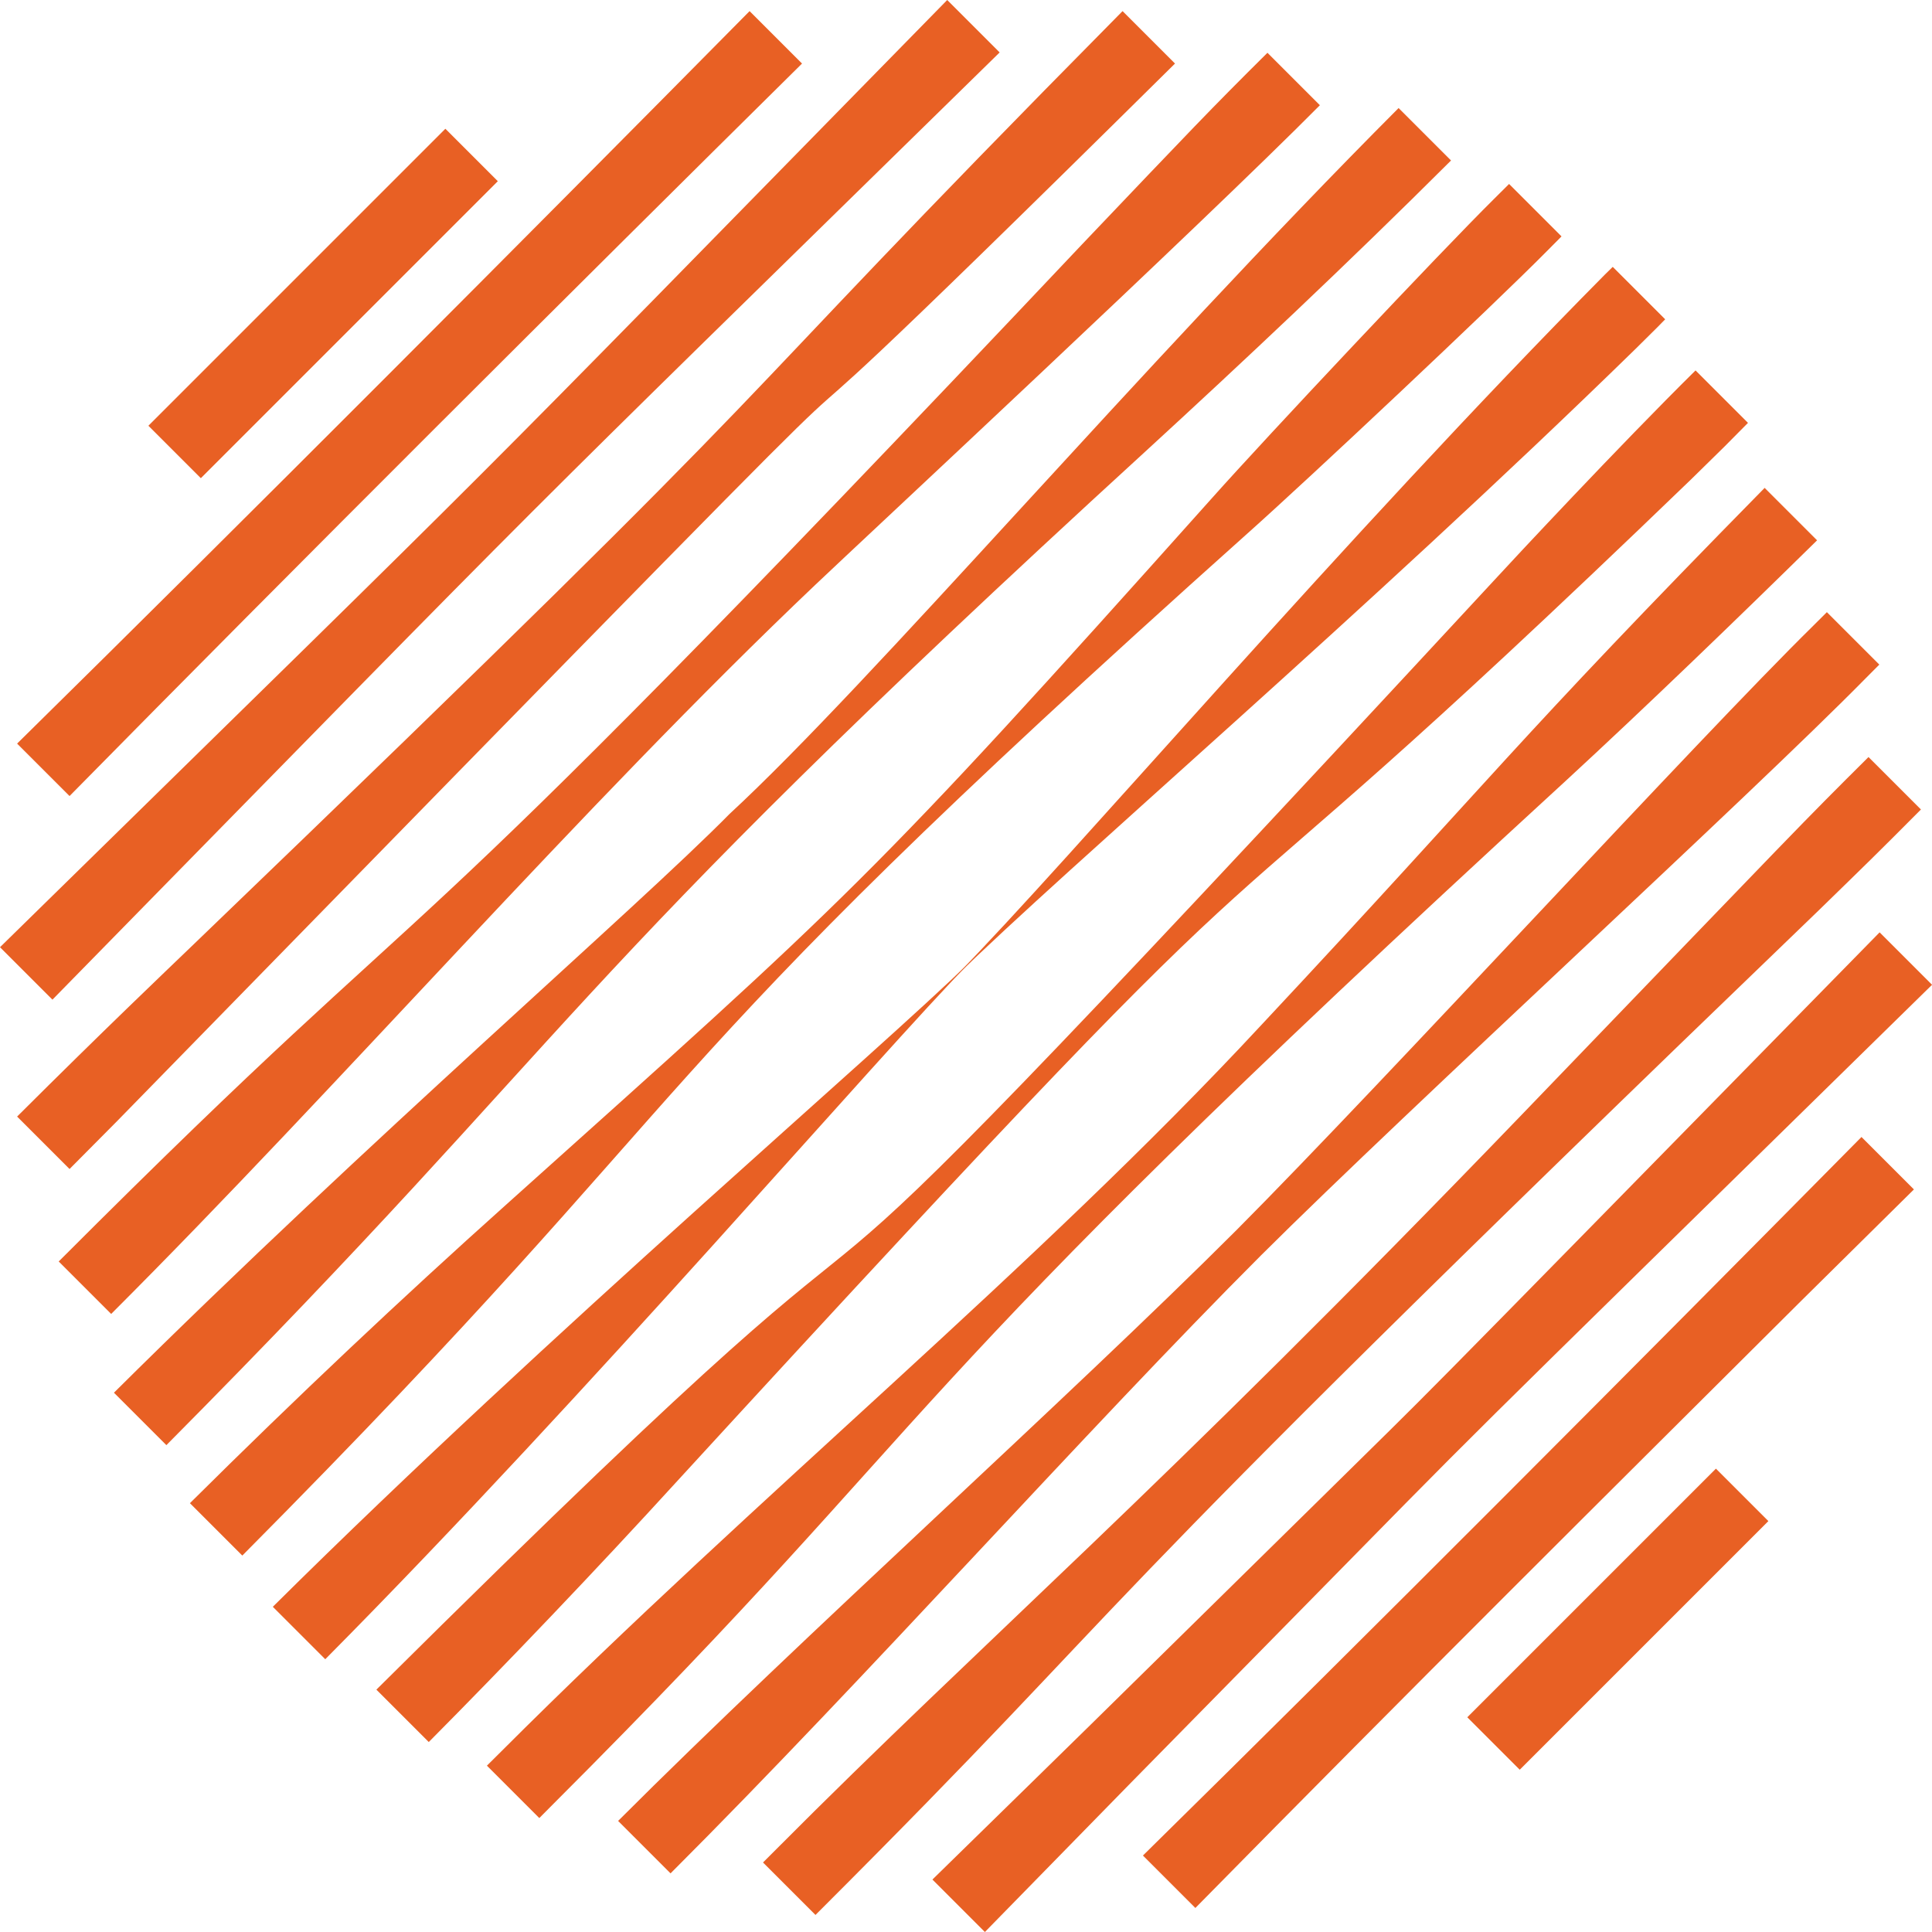
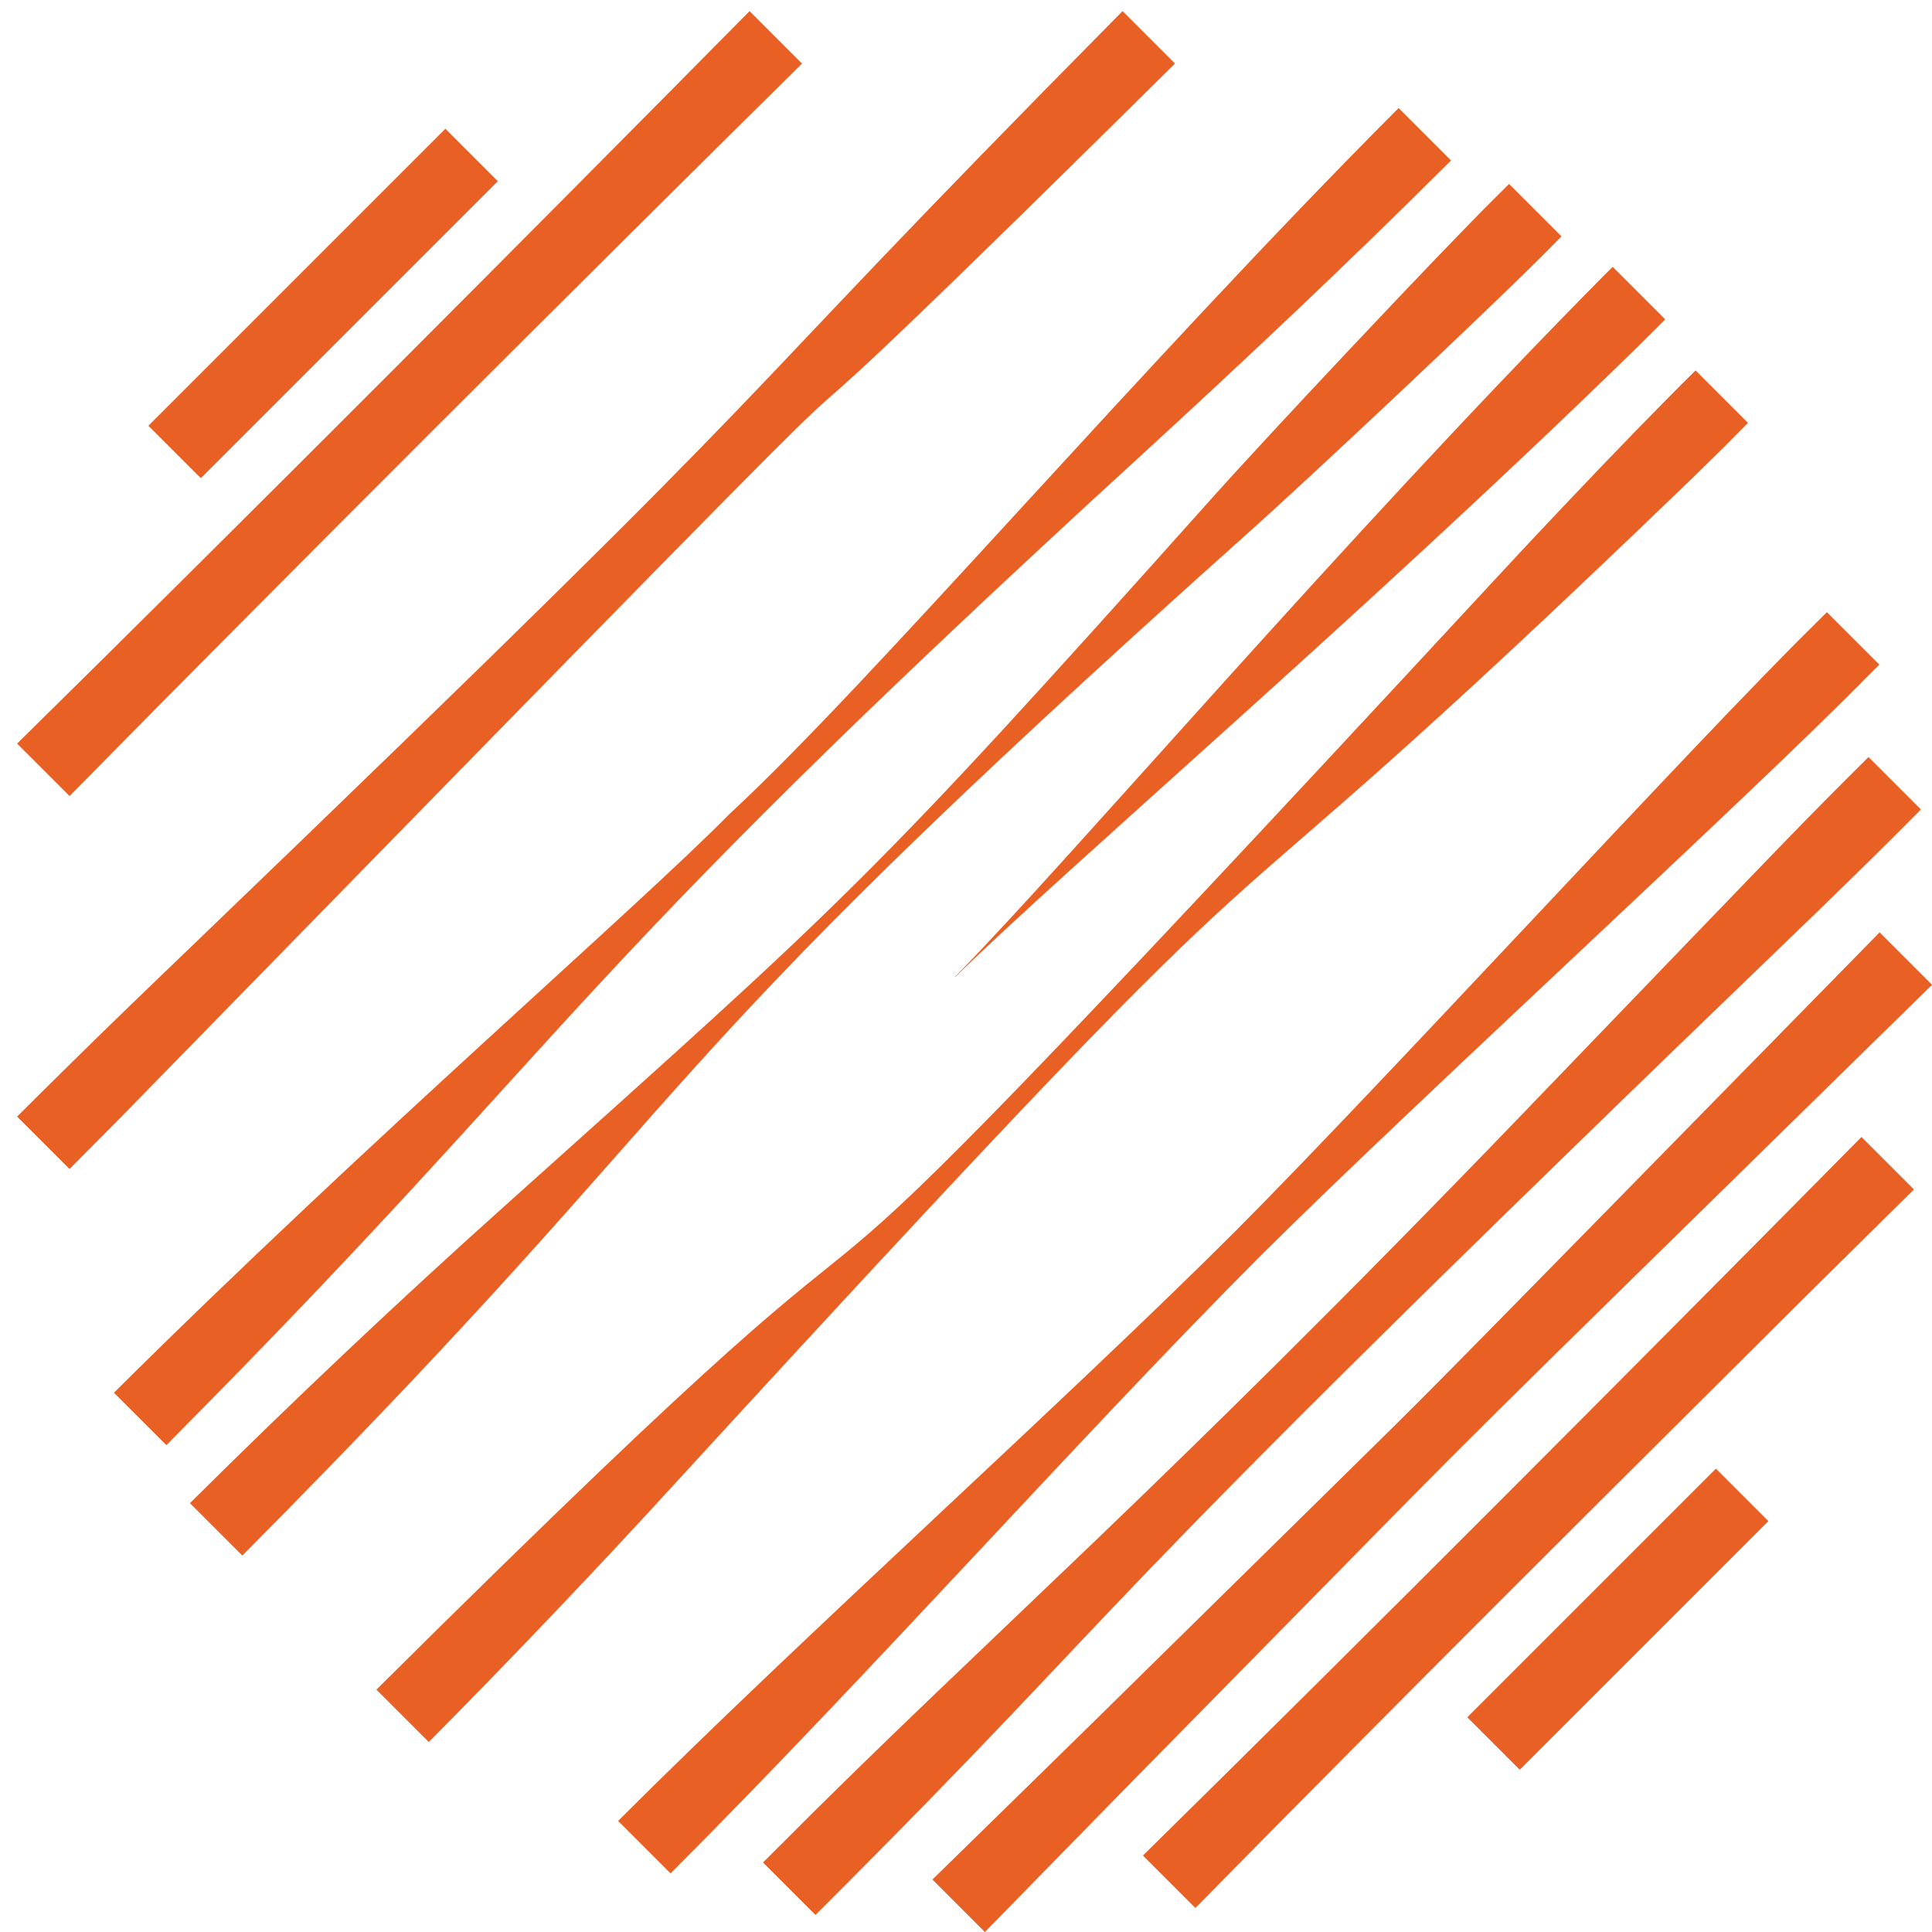
<svg xmlns="http://www.w3.org/2000/svg" height="396.43" viewBox="0 0 396.43 396.43" width="396.43">
  <g fill="#e86024">
    <path d="m295.96 324.63h72.16v15.22h-72.16z" transform="matrix(.707 -.707 .707 .707 -137.68 332.1)" />
-     <path d="m234.52 380.74c46.54-45.77 102.15-101.61 147.44-147.44l10.76 10.76s-9.27 9.16-23.17 22.9c-40.56 40.39-79.23 78.76-124.27 124.54z" />
+     <path d="m234.52 380.74c46.54-45.77 102.15-101.61 147.44-147.44l10.76 10.76s-9.27 9.16-23.17 22.9c-40.56 40.39-79.23 78.76-124.27 124.54" />
    <path d="m191.32 385.67c38.51-37.67 21.47-20.95 79.79-78.32 27.23-26.89 6.26-5.57 114.57-116.04l10.76 10.76c-107.86 105.75-86.55 84.59-133.45 132.27-37.06 37.67-24.82 25.21-60.9 62.09l-10.76-10.76z" />
    <path d="m156.56 382.17s.89-.89 2.55-2.55c43.13-43.37 77.67-72.51 153.63-151.4 57.16-59.38 56.88-59.19 70.66-72.88l10.76 10.76c-9.75 9.8-10.7 10.68-21.07 20.79-163.23 157.11-133.67 134.07-205.76 206.04l-10.76-10.76z" />
    <path d="m126.83 373.64c37.96-37.99 92.34-86.71 126.84-121.19 30.61-30.75 94.76-100.82 118.4-124.06 1.82-1.81 2.79-2.78 2.79-2.78l10.76 10.76s-.97.97-2.78 2.79c-23.74 24.14-93.24 87.71-124.06 118.4-36.02 36.04-80.43 86.12-121.19 126.84l-10.76-10.76z" />
-     <path d="m99.91 362.3s1.03-1.02 2.95-2.93c52.72-52.74 109.52-99.04 156.05-149.15 48.09-51.43 51.38-57.42 103.18-110.11l10.76 10.76c-16.05 15.78-35.17 34.24-51.67 49.44-143.81 131.93-123.67 125.91-207.59 209.79-1.91 1.93-2.93 2.95-2.93 2.95l-10.76-10.76z" />
    <path d="m77.23 346.7c151.69-150.64 34.68-17.45 229.26-227.52 3.68-4.01 25.78-27.73 41.42-43.17l10.76 10.76c-4.61 4.67-4.23 4.32-11.67 11.59-120.79 116.45-59.84 43.96-208.11 205.62-16.47 18.05-35.09 37.54-50.91 53.47l-10.76-10.76z" />
    <path d="m195.97 200.42c23.41-23.79 79.94-90.18 133.36-144.1 1.04-1.02 1.59-1.56 1.59-1.56l10.76 10.76s-.54.55-1.56 1.59c-1.03 1.02-2.55 2.52-4.47 4.43-55.35 54.06-117.16 106.82-139.62 128.92l-.04-.04z" />
-     <path d="m55.98 329.7c57.73-57.29 124.31-113.9 143.28-132.56l.04.04c-19.1 19.42-78.21 88.51-132.56 143.28z" />
    <path d="m38.97 308.44c21.9-21.75 43.52-42.12 64.58-60.98 71.23-63.9 74.11-65.83 145.07-145.18 11.43-12.83 46.74-50.37 57.98-61.5 1.99-1.97 3.05-3.03 3.05-3.03l10.76 10.76s-1.05 1.06-3.03 3.05c-11.23 11.35-48.78 46.65-61.5 57.98-130.77 116.95-105.63 108.43-206.16 209.65l-10.76-10.76z" />
    <path d="m23.38 285.77c52.96-52.6 106.92-99.09 126.32-118.76 29.11-26.9 83.89-91.31 137.28-144.84l10.76 10.76c-21.43 21.37-42.86 41.49-62.64 59.64-122.79 112.36-114.39 116.78-200.96 203.96l-10.76-10.76z" />
-     <path d="m12.04 258.85c87.6-87.69 55.65-45.28 209.91-208.63 22.3-23.42 26.54-27.91 38.12-39.39l10.76 10.76c-24.37 24.58-93.68 89.04-103.44 98.32-47.94 45.52-97.57 102.75-144.58 149.7l-10.76-10.76z" />
    <path d="m3.51 229.11c17.92-17.87 30.25-29.59 35.88-35.01 137.11-131.81 97.46-97.29 190.95-191.82l10.76 10.76c-139.79 138.24 14.74-20.29-217.12 217.05-8.44 8.52-6.5 6.56-9.71 9.78z" />
-     <path d="m0 194.36c113.18-110.96 85.2-82.97 194.36-194.36l10.76 10.76c-109.23 107.03-81.91 79.65-194.36 194.36z" />
    <path d="m3.51 152.58c47.55-46.8 104.44-103.9 150.3-150.3l10.76 10.76c-46.17 45.63-104.16 103.43-150.3 150.3z" />
    <path d="m23.22 54.66h86.19v15.22h-86.19z" transform="matrix(.707 -.707 .707 .707 -24.61 65.13)" />
  </g>
</svg>